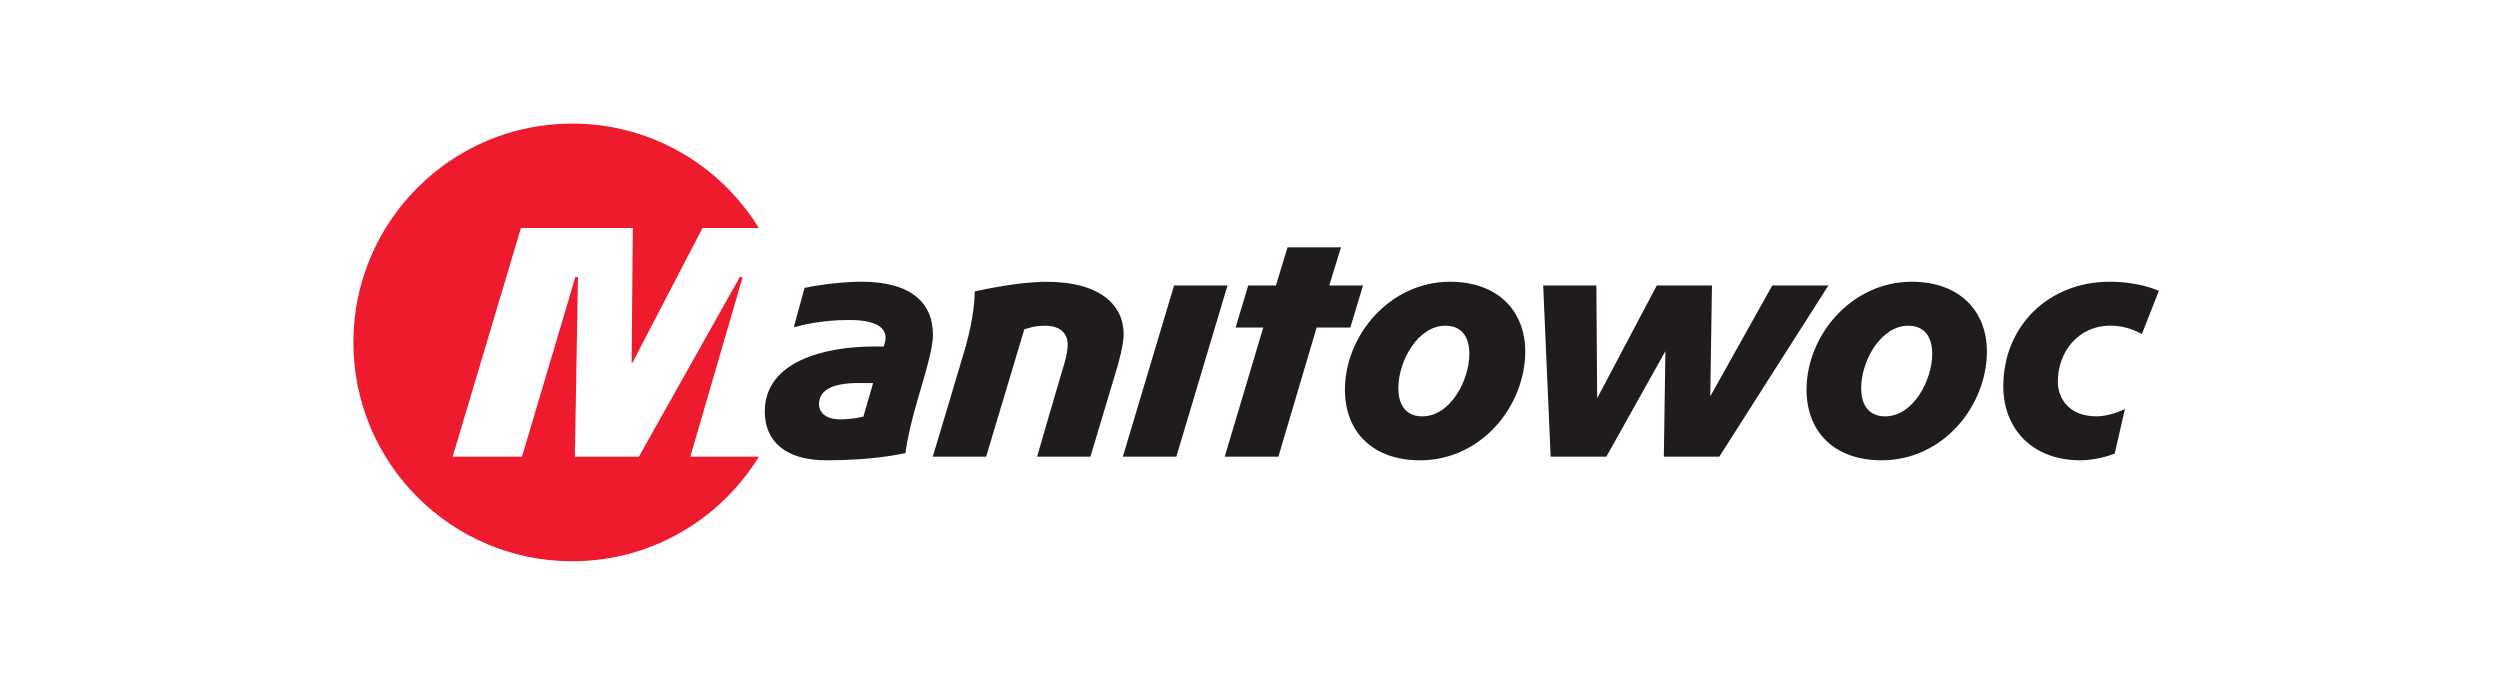
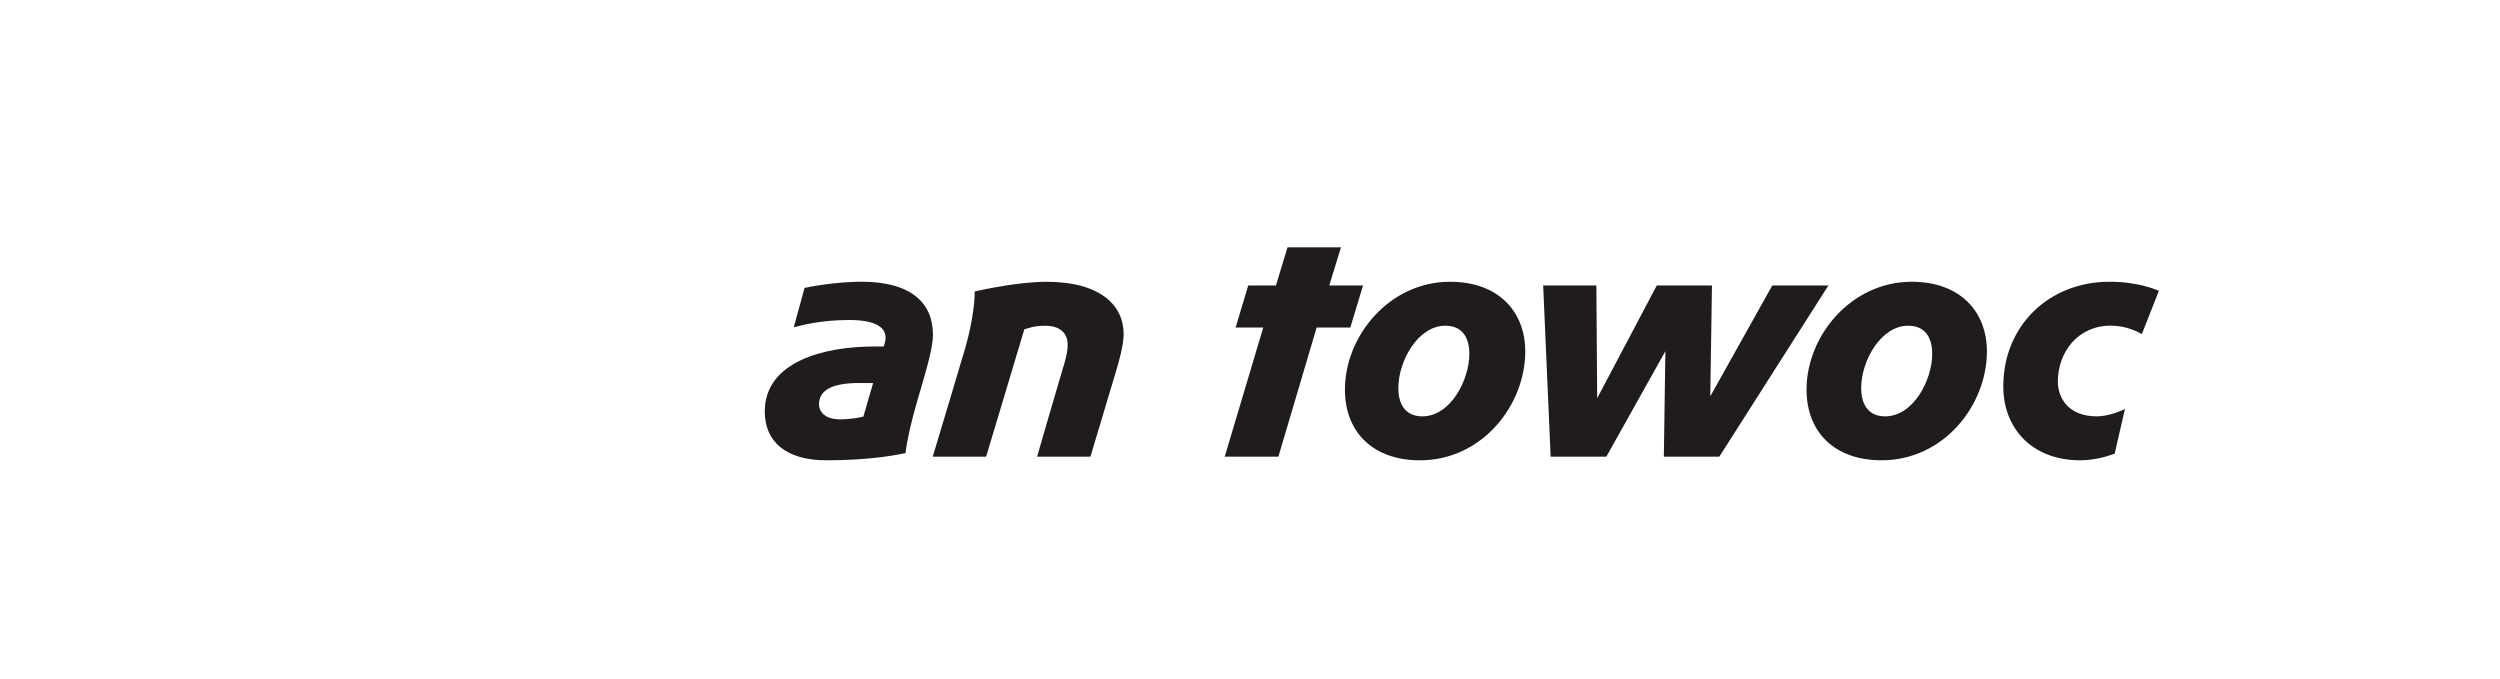
<svg xmlns="http://www.w3.org/2000/svg" id="svg2" width="187.99mm" height="51.09mm" viewBox="0 0 532.87 144.83">
  <defs>
    <style>
      .cls-1 {
        fill: #ed1b2d;
      }

      .cls-2 {
        fill: #211c1c;
      }
    </style>
  </defs>
  <g id="layer1">
    <g id="g2744">
      <path id="path2486" class="cls-2" d="M169.18,69.76c1.33-.32,5.52-1.55,11.78-1.55,5.36,0,7.8,1.42,7.8,3.78,0,.63-.24,1.3-.39,1.87h-2.07c-10.55,0-23.3,3.16-23.3,13.87,0,6.46,4.59,10.39,13.11,10.39,9.98,0,15.66-1.29,16.89-1.54.35-2.94,1.29-6.88,2.4-10.74,1.65-5.75,3.45-11.29,3.45-14.49,0-6.67-4.51-11.3-15.28-11.3-5.36,0-11.13,1.09-12.09,1.32l-2.29,8.38ZM183.16,81.65h2.94c-.3,1.01-1.93,6.66-2.08,7.16-.49.11-2.47.58-4.98.58-3.36,0-4.48-1.8-4.48-3.14,0-2.59,1.9-4.61,8.6-4.61" />
      <path id="path2488" class="cls-2" d="M237.84,79.26c.62-2,1.66-5.72,1.66-8.06,0-6.05-4.88-11.13-16.45-11.13-5.83,0-13.11,1.58-15.29,2.05,0,1.44-.21,5.58-1.96,11.84-.57,2.04-6.99,23.38-6.99,23.38h11.38s7.71-25.72,8.14-27.15c1.11-.27,1.96-.75,4.46-.75,3.45,0,4.78,1.87,4.78,3.99,0,1.65-.47,3.34-1.19,5.65-.72,2.32-5.33,18.27-5.33,18.27h11.37s5.42-18.08,5.42-18.08" />
-       <path id="path2490" class="cls-2" d="M250.25,60.85l-10.92,36.49h11.4s10.91-36.49,10.91-36.49h-11.4Z" />
      <path id="path2492" class="cls-2" d="M290.53,60.85h-7.2s2.5-8.13,2.5-8.13h-11.39s-2.48,8.13-2.48,8.13h-5.9s-2.69,8.97-2.69,8.97h5.89c-.86,2.89-8.21,27.52-8.21,27.52h11.44s7.65-25.82,8.15-27.52h7.18s2.71-8.97,2.71-8.97" />
      <path id="path2494" class="cls-2" d="M387.42,60.85h-9.65s-13.22,23.63-13.22,23.63l.36-23.63h-11.76s-12.71,24.04-12.71,24.04l-.17-24.04h-11.34s1.59,36.49,1.59,36.49h11.88s12.58-22.48,12.58-22.48l-.33,22.48h11.83s23.25-36.49,23.25-36.49h-2.32Z" />
      <path id="path2496" class="cls-2" d="M407.49,60.06c-12.98,0-22.42,11.6-22.42,22.96,0,9.32,6.21,15.1,15.98,15.1,13.3,0,22.47-11.77,22.47-23.21,0-8.48-5.71-14.85-16.03-14.85M406.74,69.43c3.35,0,5.12,2.2,5.12,6.02,0,5.49-3.98,13.3-10.03,13.3-3.21,0-5.11-2.07-5.11-6.04,0-5.83,4.22-13.28,10.02-13.28" />
      <path id="path2498" class="cls-2" d="M309.09,60.06c-12.99,0-22.42,11.6-22.42,22.96,0,9.32,6.21,15.1,15.98,15.1,13.3,0,22.46-11.77,22.46-23.21,0-8.48-5.71-14.85-16.02-14.85M308.08,69.43c3.34,0,5.11,2.2,5.11,6.02,0,5.49-3.97,13.3-10.02,13.3-3.21,0-5.11-2.07-5.11-6.04,0-5.83,4.21-13.28,10.02-13.28" />
      <path id="path2500" class="cls-2" d="M460.19,62c-.69-.28-4.37-1.94-10.58-1.94-12.74,0-22.6,9.26-22.6,22.31,0,8.99,6.17,15.75,16.39,15.75,3.72,0,6.87-1.25,7.36-1.42l2.18-9.51c-.49.23-3.29,1.56-6.01,1.56-5.96,0-8.29-3.84-8.29-7.42,0-6.21,4.23-11.91,11.26-11.91,3.52,0,5.84,1.4,6.65,1.79l3.63-9.22" />
-       <path id="path2502" class="cls-1" d="M147.13,97.34l11.15-38.26h-.62s-21.49,38.26-21.49,38.26h-13.65s.66-38.26.66-38.26h-.56s-11.37,38.26-11.37,38.26h-14.78s14.56-48.74,14.56-48.74h23.84s-.25,28.79-.25,28.79h.14s14.97-28.79,14.97-28.79h12c-8.21-13.35-22.95-22.26-39.77-22.26-25.77,0-46.65,20.89-46.65,46.65,0,25.77,20.88,46.65,46.65,46.65,16.83,0,31.58-8.93,39.79-22.3h-14.63" />
    </g>
  </g>
</svg>